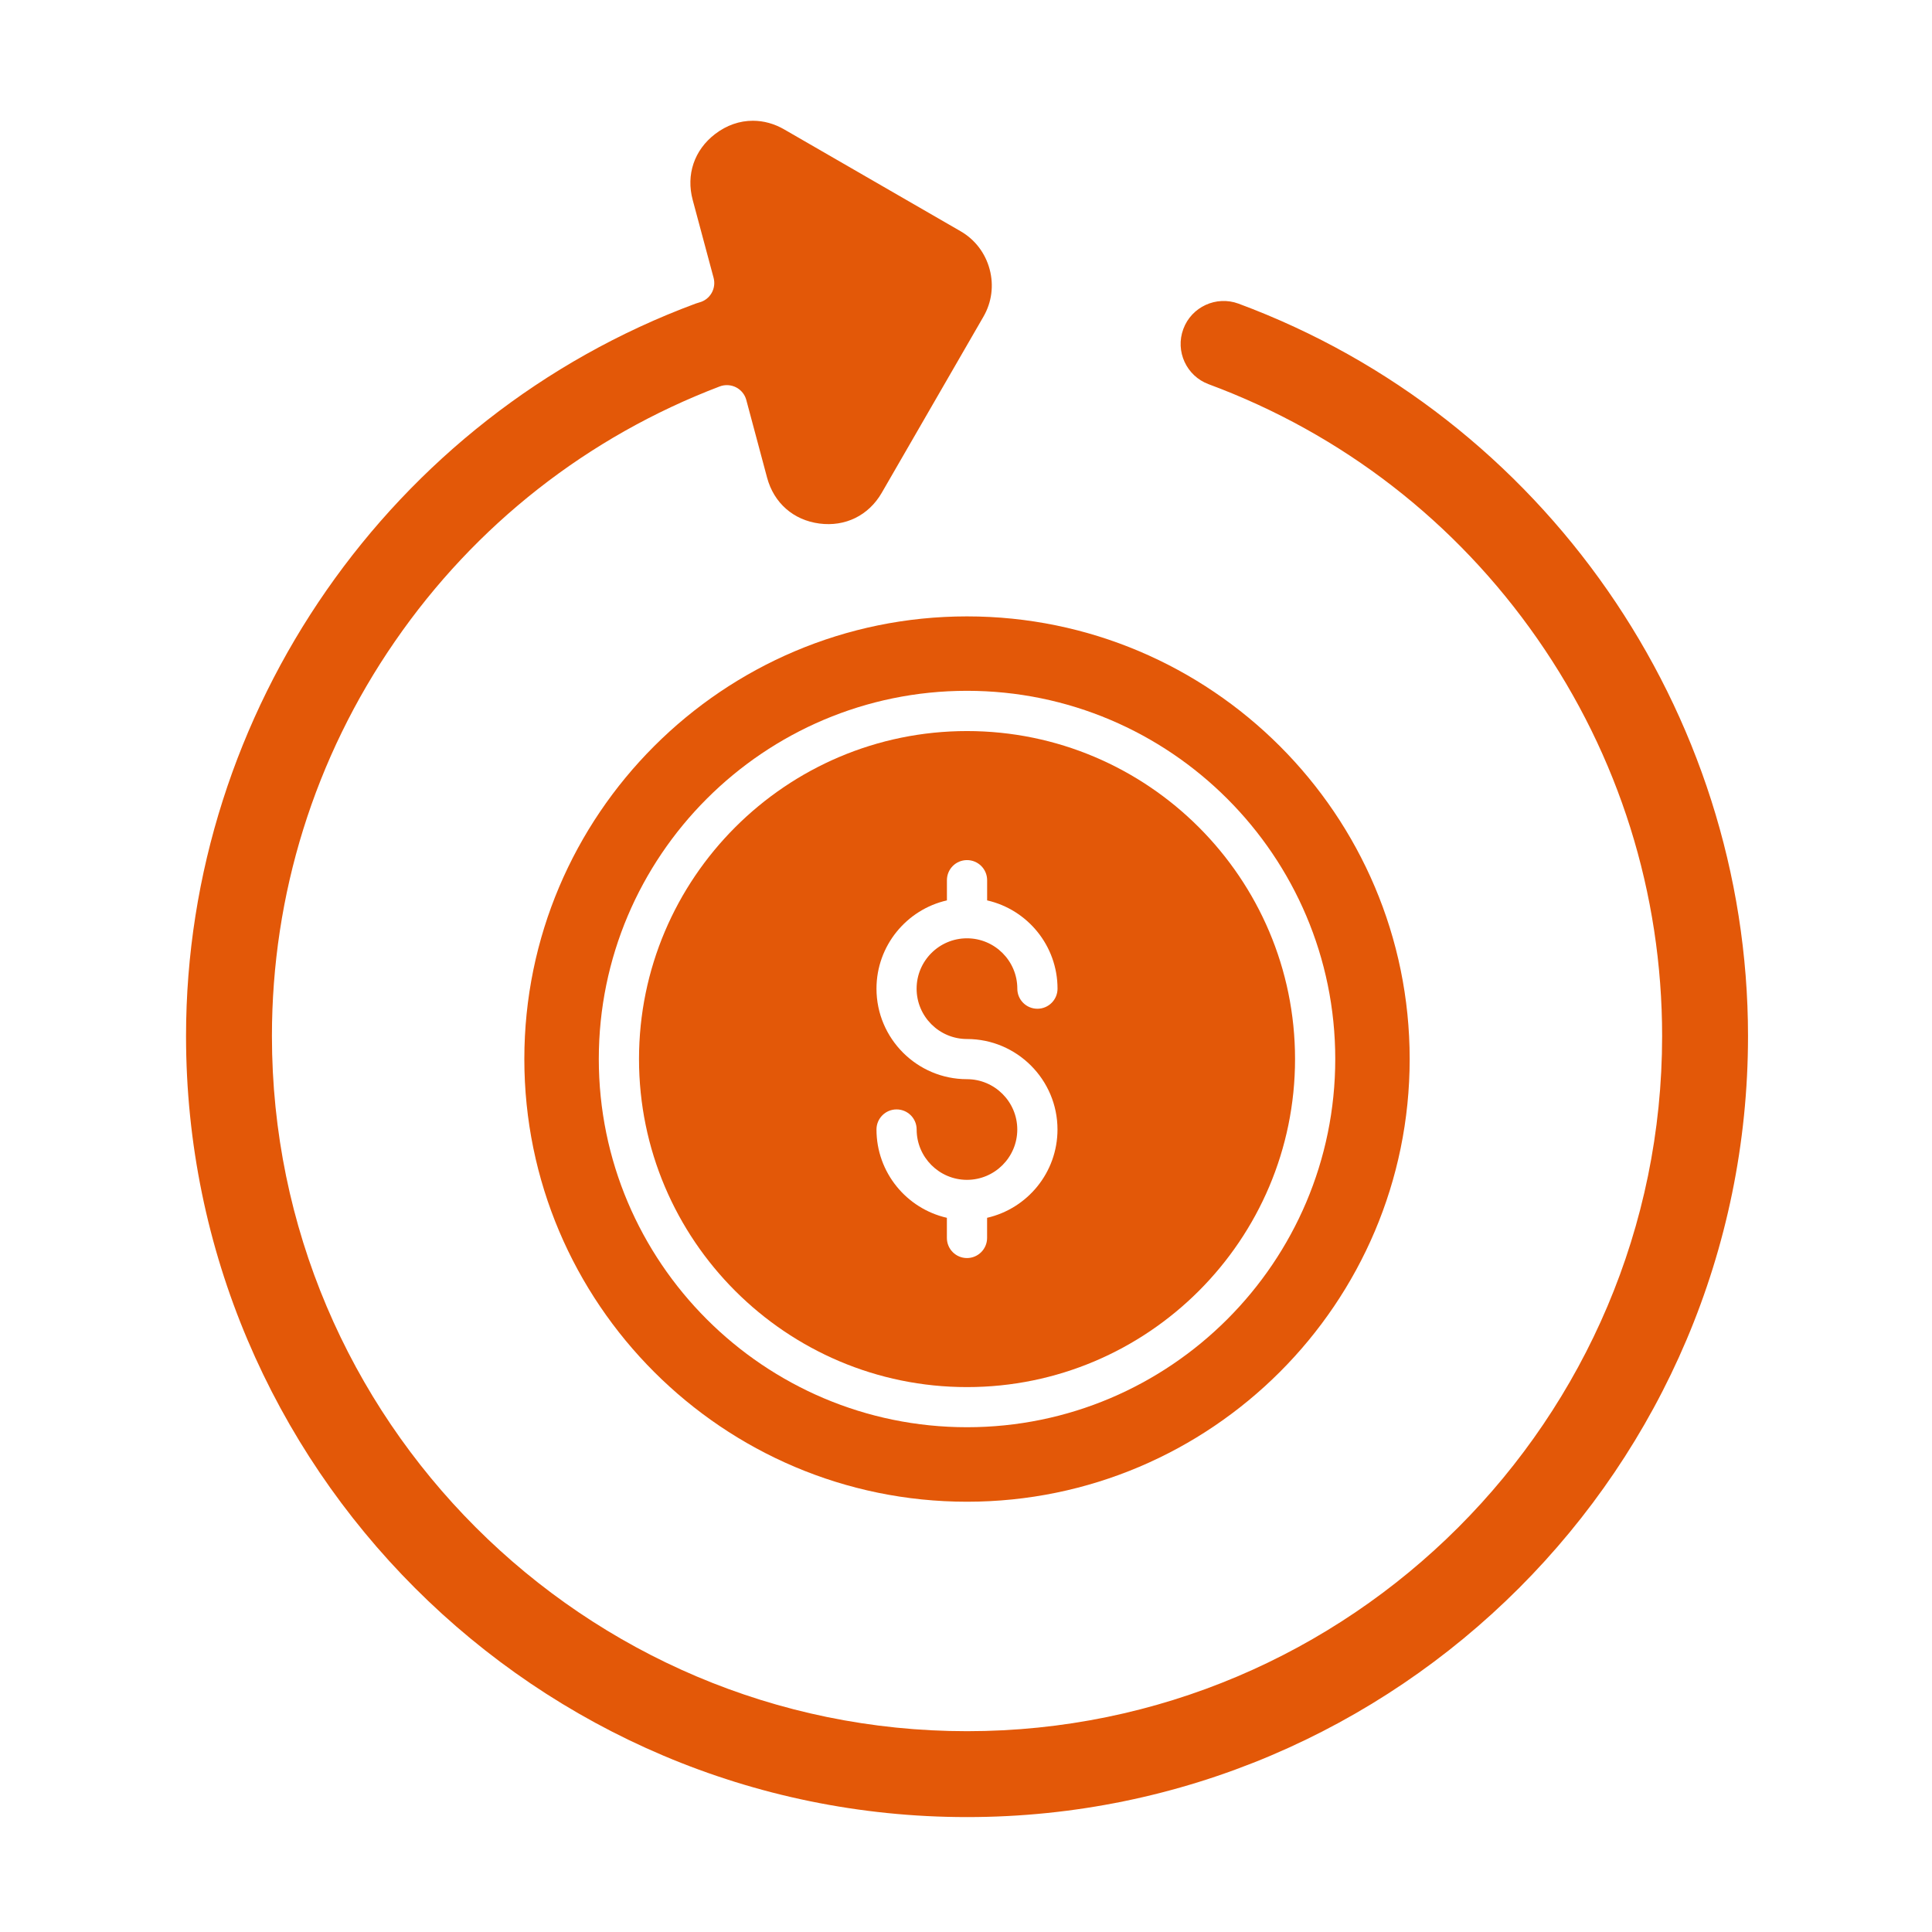
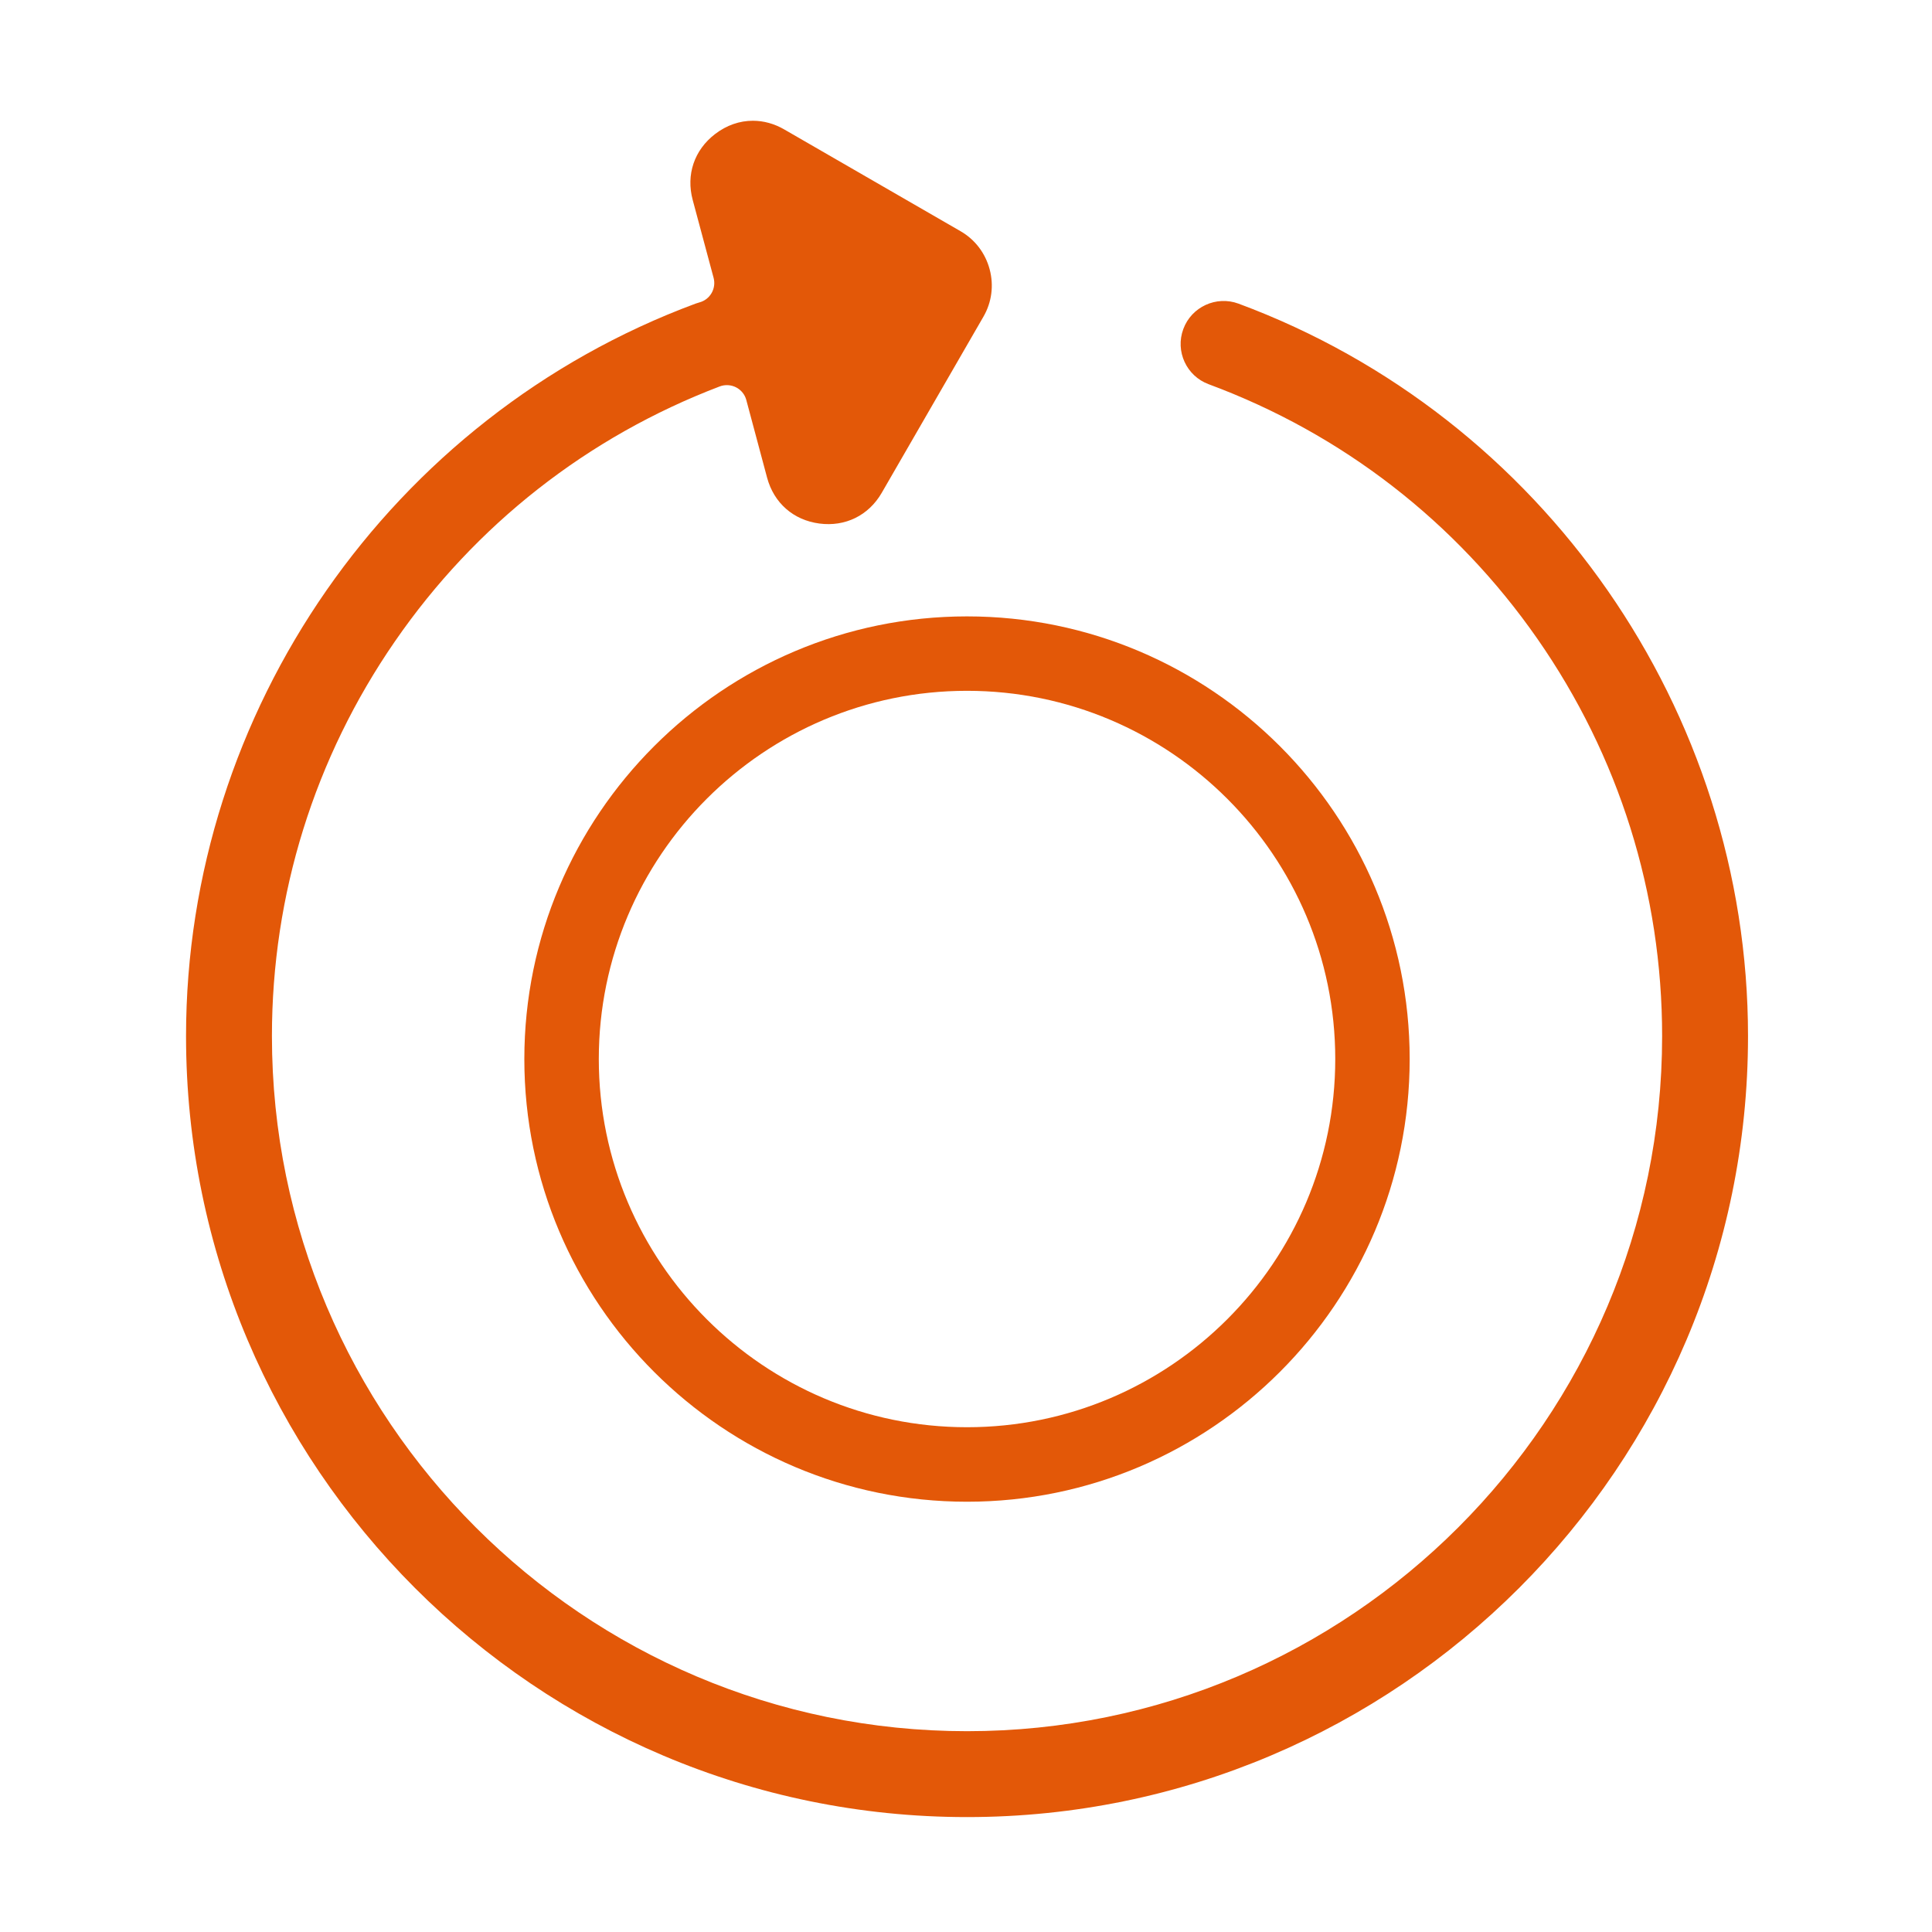
<svg xmlns="http://www.w3.org/2000/svg" width="48" height="48" viewBox="0 0 48 48" fill="none">
  <path fill-rule="evenodd" clip-rule="evenodd" d="M17.729 6.902C17.8 7.169 17.642 7.443 17.377 7.513C17.343 7.522 17.311 7.532 17.282 7.543C9.708 10.352 4.622 17.664 4.622 25.741C4.622 36.441 13.326 45.145 24.026 45.145C34.725 45.145 43.429 36.441 43.429 25.741C43.429 17.665 38.343 10.353 30.771 7.544C30.219 7.34 29.603 7.622 29.399 8.175C29.194 8.727 29.477 9.342 30.029 9.546C33.349 10.777 36.173 12.965 38.197 15.872C40.224 18.782 41.295 22.195 41.295 25.741C41.295 35.263 33.548 43.011 24.026 43.011C14.503 43.011 6.756 35.263 6.756 25.741C6.756 22.222 7.813 18.83 9.813 15.933C11.809 13.04 14.599 10.851 17.881 9.601C18.013 9.551 18.161 9.559 18.287 9.623C18.413 9.688 18.506 9.802 18.542 9.939L19.058 11.867C19.227 12.496 19.711 12.922 20.357 13.007C21.002 13.092 21.582 12.806 21.907 12.243L24.433 7.868C24.64 7.51 24.695 7.091 24.587 6.689C24.479 6.286 24.223 5.951 23.864 5.744L19.49 3.219C19.238 3.072 18.971 3 18.704 3C18.376 3 18.051 3.111 17.765 3.331C17.249 3.727 17.041 4.339 17.21 4.968L17.729 6.902Z" fill="#E35808" />
-   <path fill-rule="evenodd" clip-rule="evenodd" d="M24.025 18.163C19.533 18.163 15.876 21.819 15.876 26.312C15.876 30.805 19.532 34.462 24.025 34.462C28.519 34.462 32.175 30.806 32.175 26.312C32.175 21.819 28.518 18.163 24.025 18.163ZM21.776 24.563C21.776 23.494 22.526 22.597 23.526 22.37V21.868C23.526 21.592 23.749 21.369 24.025 21.369C24.301 21.369 24.525 21.592 24.525 21.868V22.37C25.526 22.597 26.274 23.494 26.274 24.563C26.274 24.838 26.051 25.062 25.774 25.062C25.498 25.062 25.275 24.839 25.275 24.563C25.275 23.873 24.714 23.312 24.024 23.312C23.334 23.312 22.773 23.873 22.773 24.563C22.773 25.253 23.334 25.814 24.024 25.814C25.264 25.814 26.273 26.823 26.273 28.062C26.273 29.132 25.524 30.028 24.524 30.256V30.756C24.524 31.032 24.3 31.256 24.024 31.256C23.748 31.256 23.525 31.032 23.525 30.756V30.256C22.524 30.028 21.776 29.132 21.776 28.062C21.776 27.787 21.999 27.563 22.275 27.563C22.551 27.563 22.774 27.786 22.774 28.062C22.774 28.752 23.335 29.312 24.023 29.313H24.024H24.025C24.715 29.312 25.274 28.751 25.274 28.062C25.274 27.374 24.713 26.812 24.023 26.812C22.785 26.812 21.776 25.803 21.776 24.563Z" fill="#E35808" />
  <path fill-rule="evenodd" clip-rule="evenodd" d="M24.025 15.314C17.96 15.314 13.027 20.248 13.027 26.312C13.027 32.377 17.961 37.31 24.025 37.31C30.09 37.31 35.023 32.377 35.023 26.312C35.023 20.247 30.091 15.314 24.025 15.314ZM14.877 26.311C14.877 21.267 18.98 17.163 24.025 17.163C29.07 17.163 33.174 21.266 33.174 26.311C33.174 31.355 29.07 35.459 24.025 35.459C18.98 35.459 14.877 31.355 14.877 26.311Z" fill="#E35808" />
</svg>